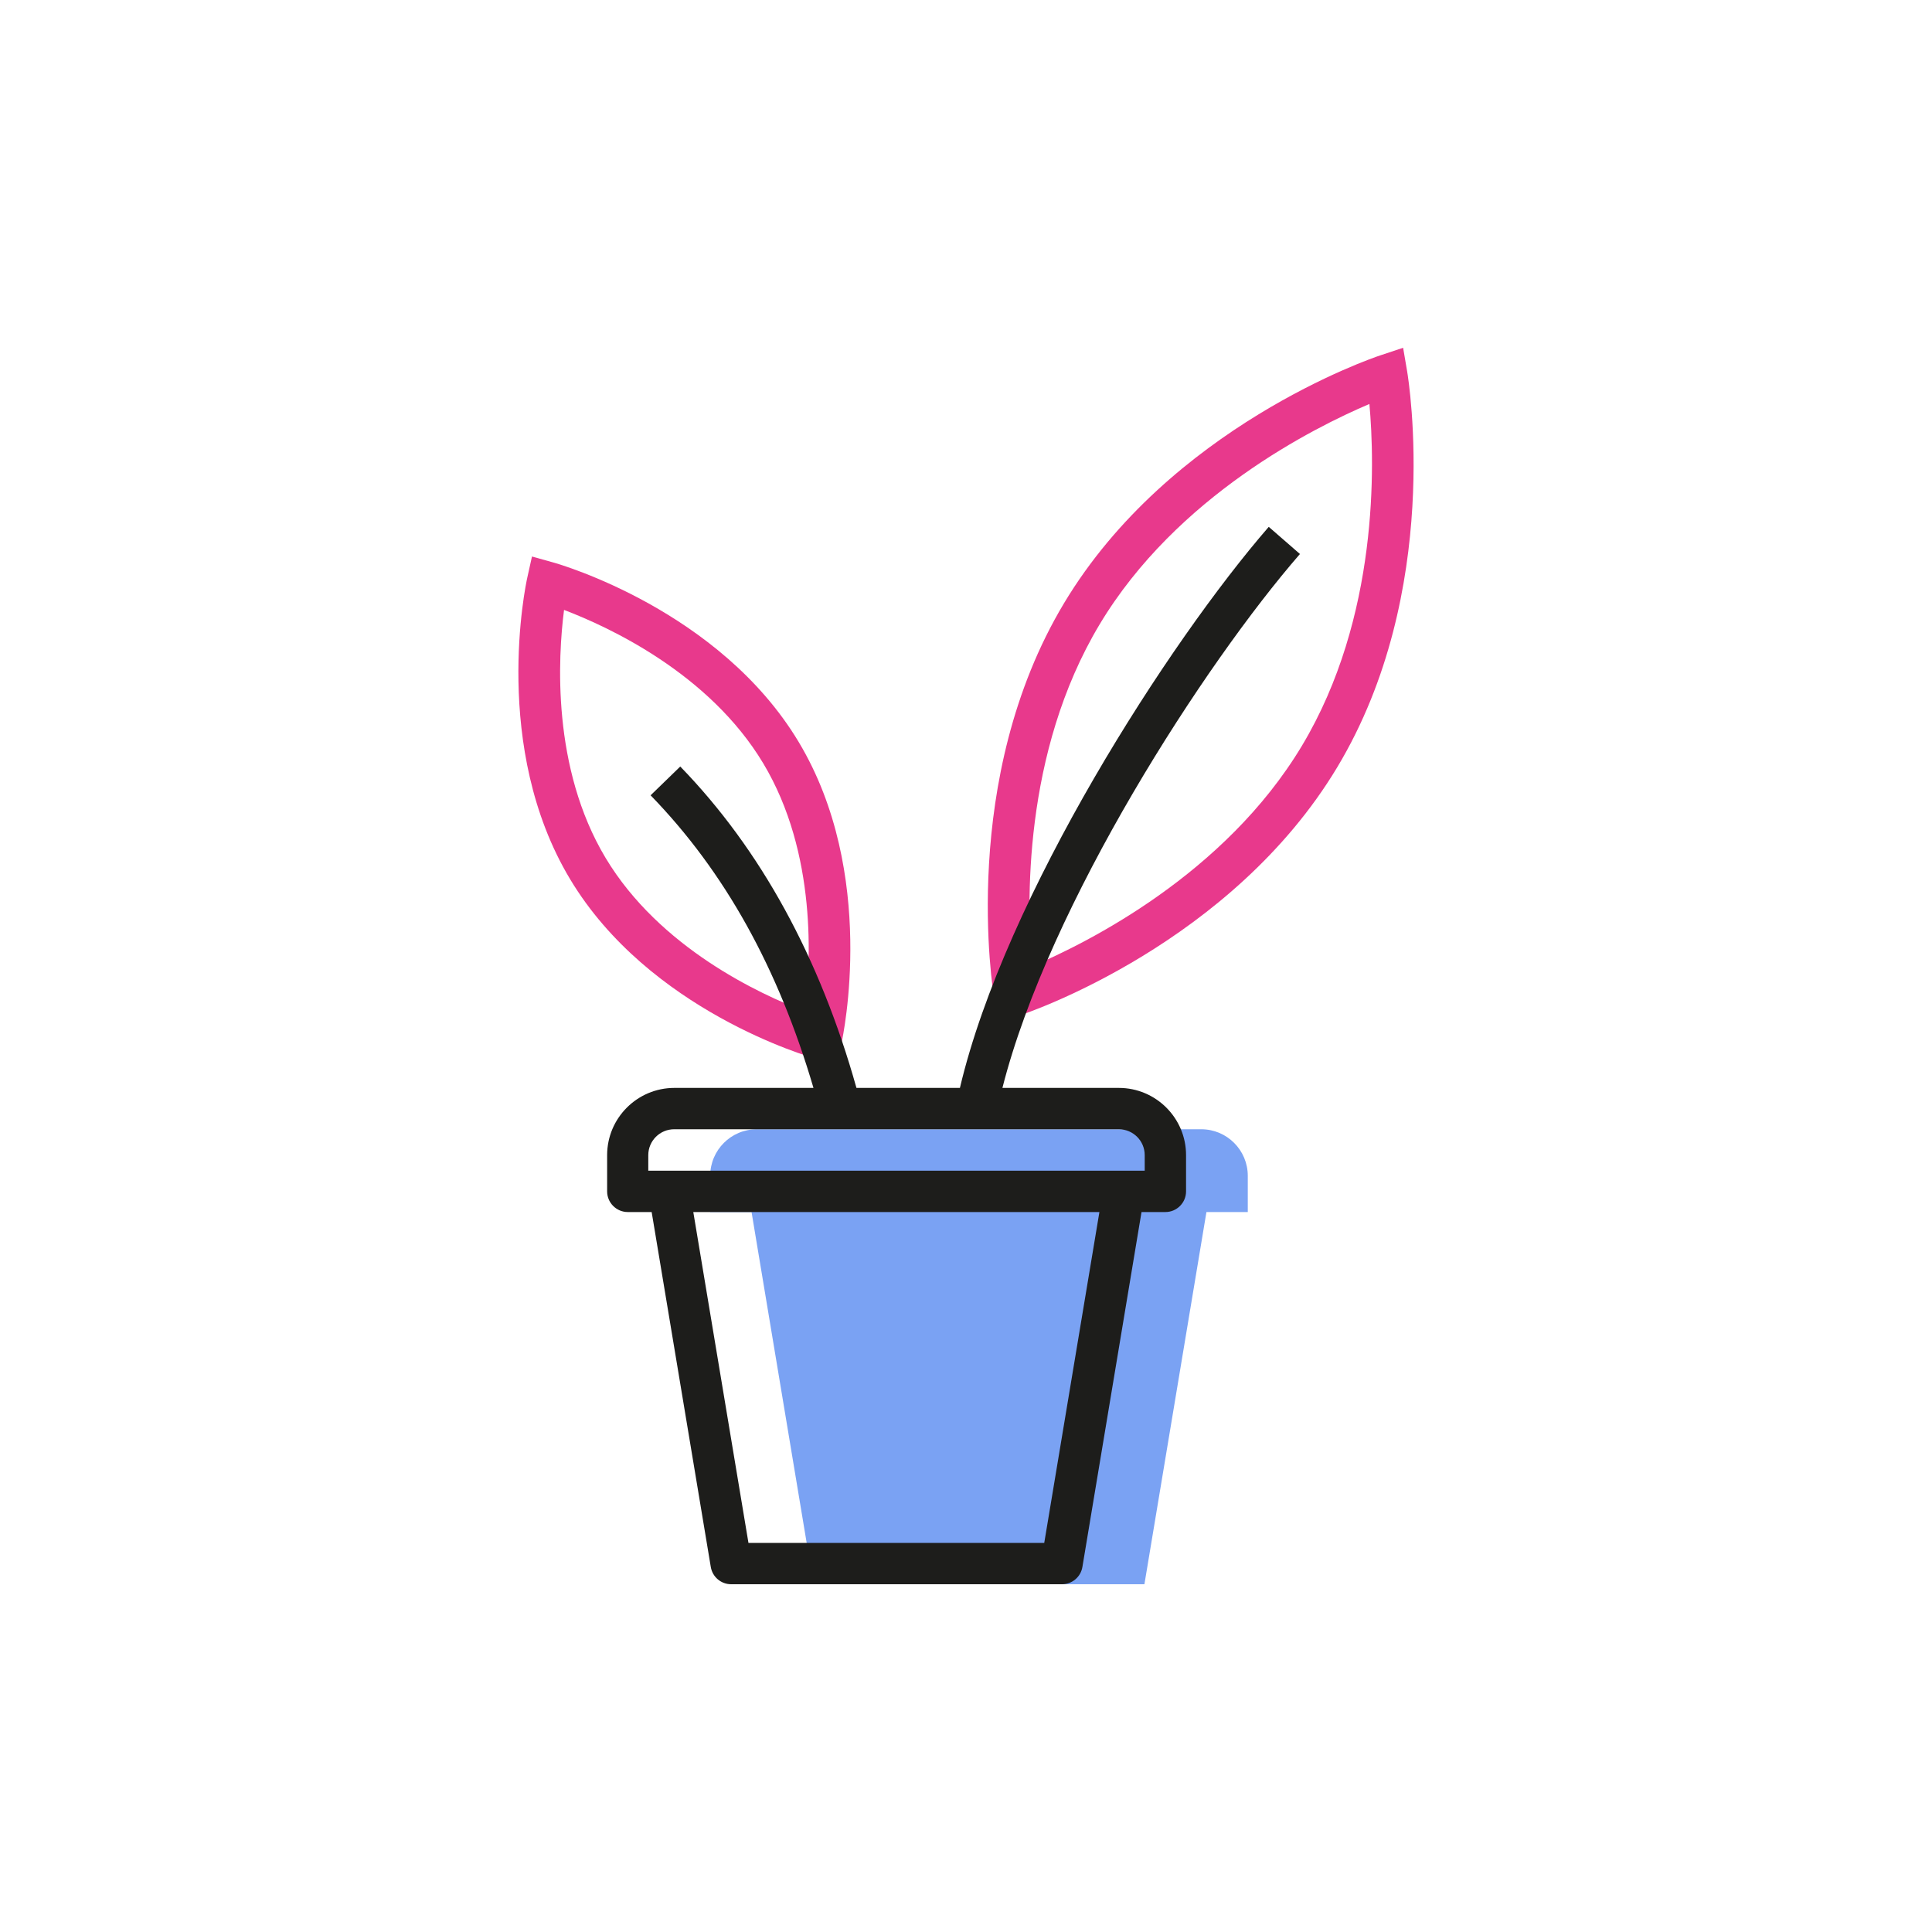
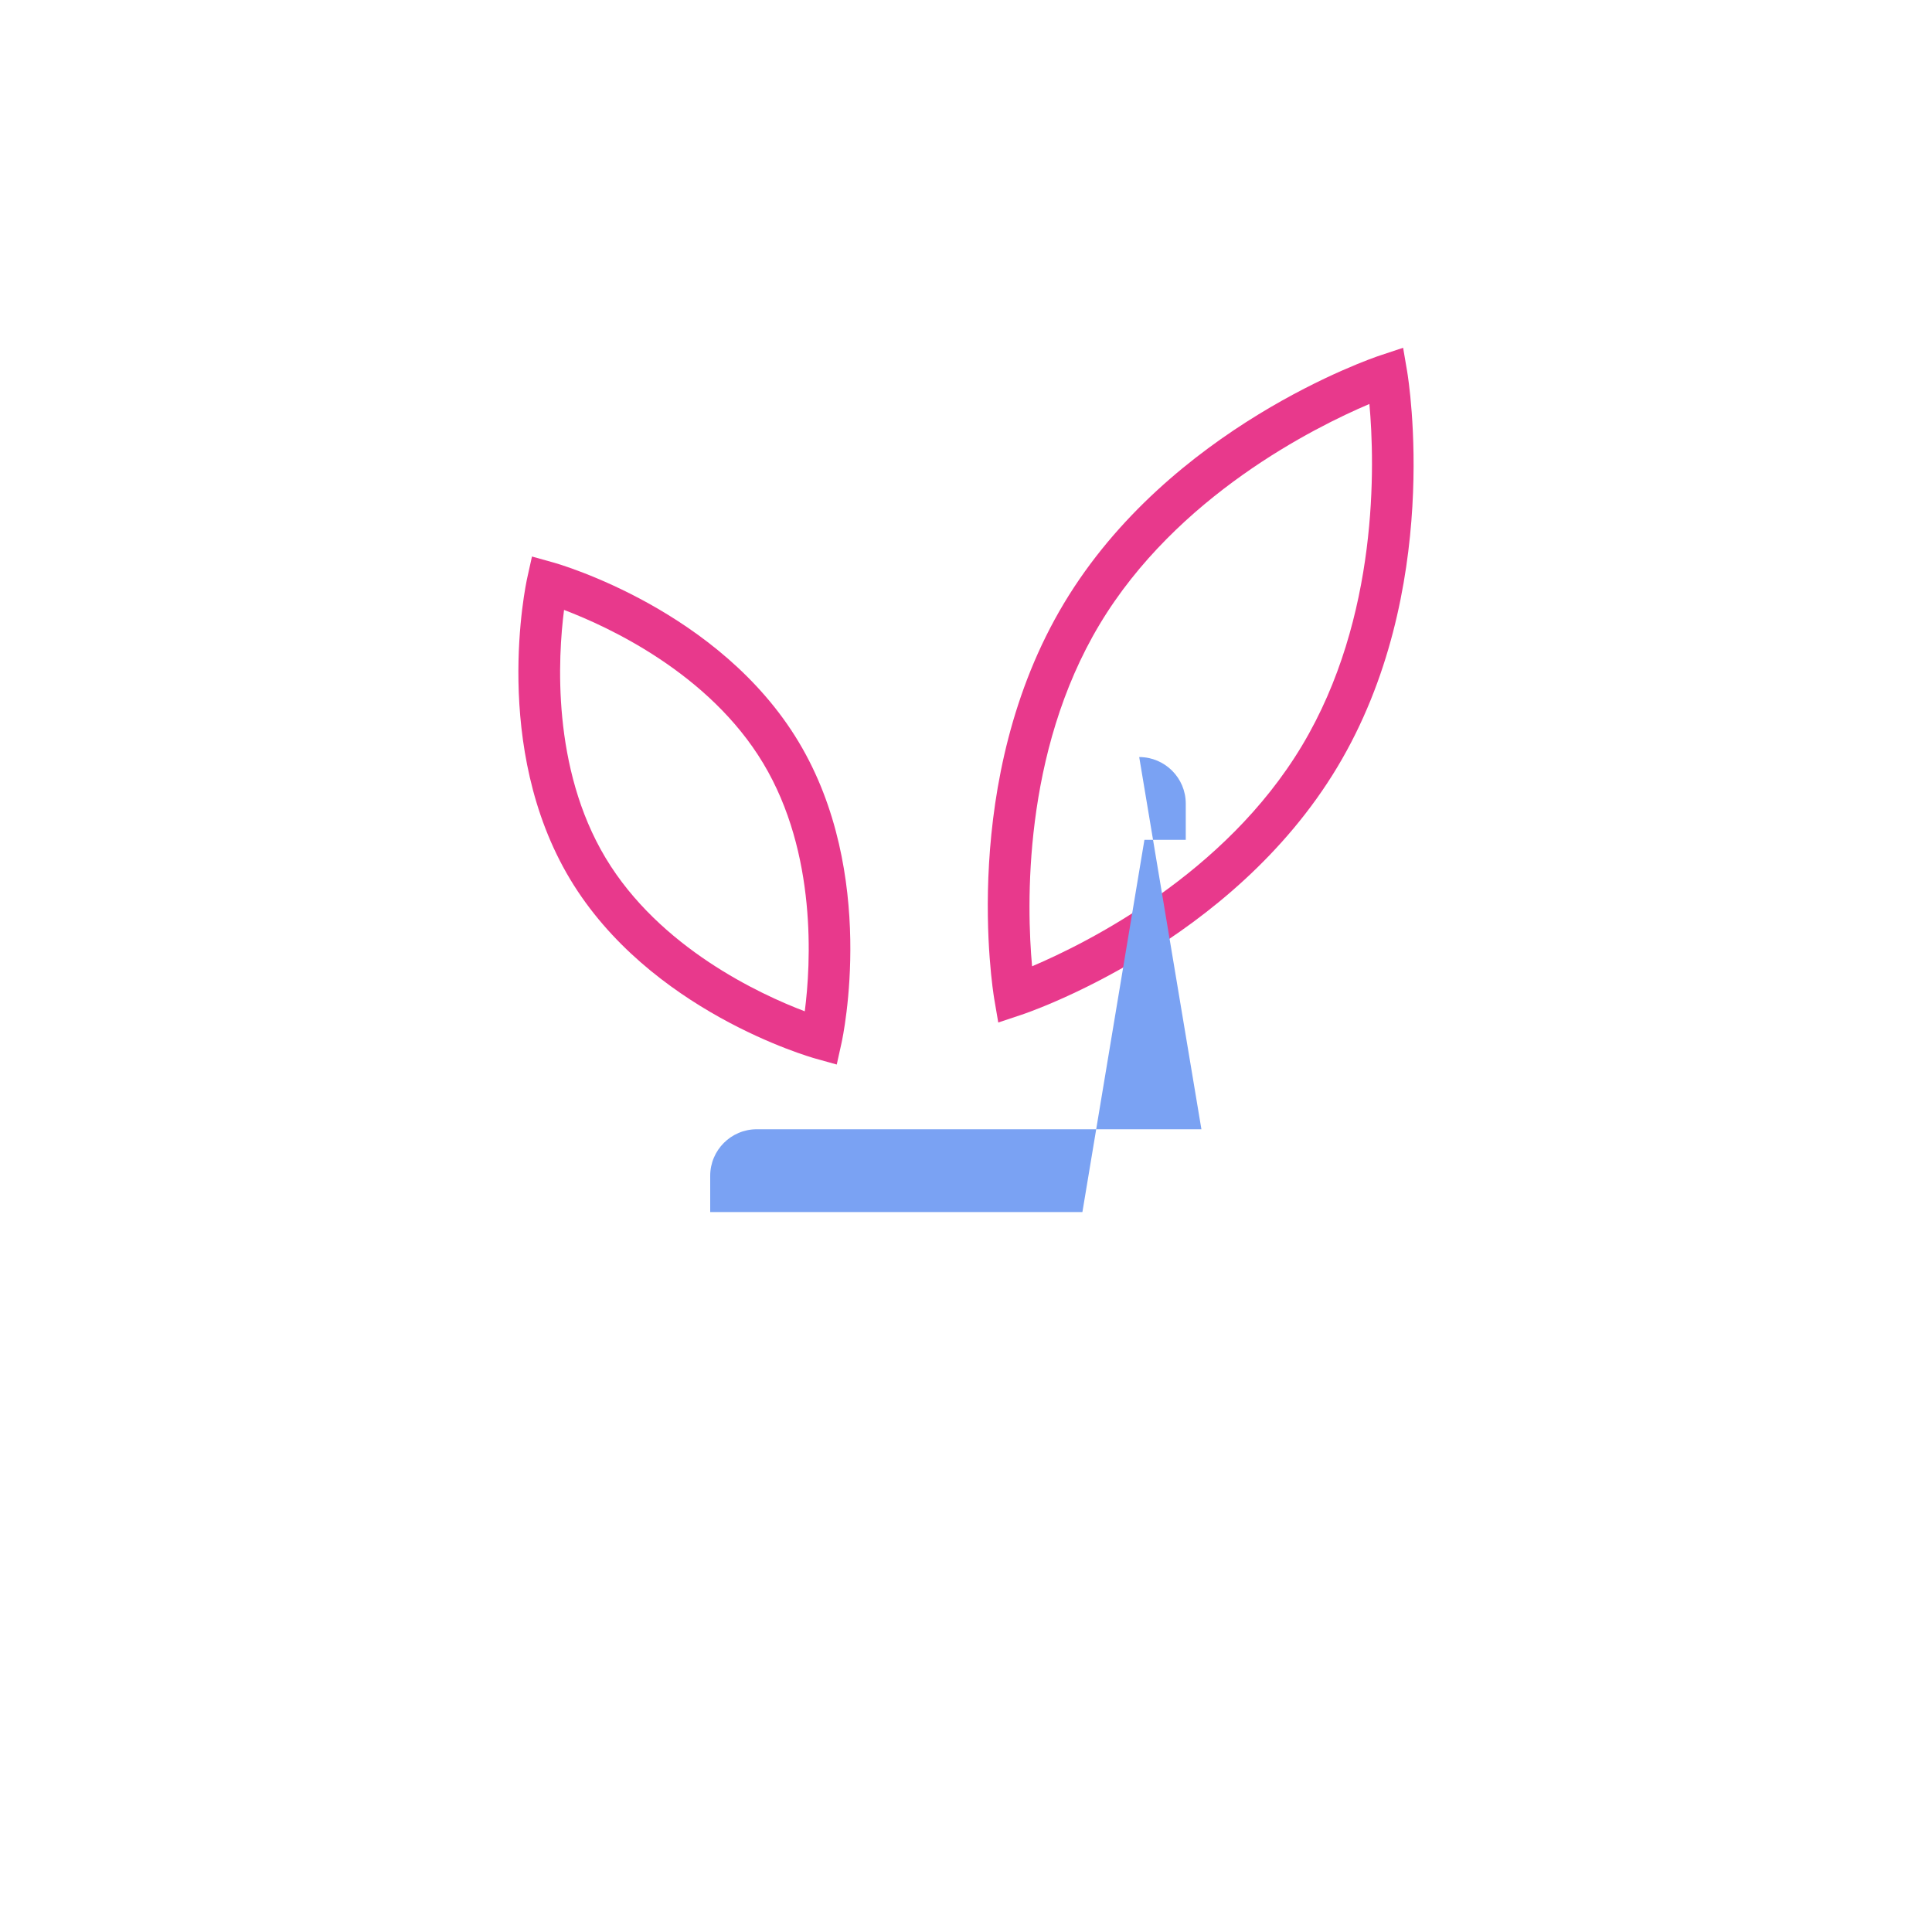
<svg xmlns="http://www.w3.org/2000/svg" id="Calque_1" data-name="Calque 1" viewBox="0 0 200 200">
  <defs>
    <style>
      .cls-1 {
        fill: #e8398c;
      }

      .cls-1, .cls-2, .cls-3 {
        stroke-width: 0px;
      }

      .cls-2 {
        fill: #7aa2f3;
      }

      .cls-3 {
        fill: #1d1d1b;
      }
    </style>
  </defs>
  <g>
    <path class="cls-1" d="m145.67,38.46l-.42-2.46-2.37.79c-.89.29-21.81,7.45-32.73,25.65-10.92,18.2-7.38,40.03-7.23,40.95l.42,2.46,2.37-.79c.89-.29,21.81-7.45,32.73-25.65,10.92-18.2,7.38-40.03,7.23-40.95Zm-10.9,38.75c-7.97,13.29-22.21,20.39-27.93,22.82-.56-6.18-1-22.06,6.99-35.39,7.97-13.29,22.21-20.39,27.93-22.82.56,6.18,1,22.07-6.99,35.39Z" />
    <path class="cls-1" d="m57.25,58.22l-2.18-.61-.49,2.21c-.16.71-3.74,17.56,4.43,31.18,8.17,13.62,24.73,18.4,25.43,18.59l2.18.61.49-2.21c.16-.71,3.74-17.56-4.43-31.18-8.17-13.62-24.73-18.4-25.43-18.59Zm26.06,46.47c-4.61-1.75-15.03-6.56-20.62-15.88-5.59-9.32-4.93-20.78-4.3-25.67,4.61,1.75,15.03,6.56,20.62,15.88,5.59,9.32,4.93,20.78,4.3,25.67Z" />
  </g>
-   <path class="cls-2" d="m124.37,116.9h-46.03c-2.66,0-4.82,2.16-4.82,4.82v3.75h4.28l6.42,38.53h34.25l6.42-38.53h4.28v-3.75c0-2.66-2.16-4.82-4.82-4.82Z" />
-   <path class="cls-3" d="m115.81,112.62h-12.04c4.83-19.05,20.94-43.93,30.8-55.27l-3.23-2.81c-10.3,11.86-27.28,38.19-31.97,58.08h-10.71c-3.79-13.49-9.91-24.69-18.24-33.27l-3.07,2.98c7.7,7.93,13.21,17.88,16.86,30.29h-14.4c-3.84,0-6.96,3.12-6.96,6.96v3.75c0,1.18.96,2.14,2.14,2.14h2.47l6.12,36.74c.17,1.03,1.06,1.79,2.11,1.79h34.25c1.05,0,1.94-.76,2.11-1.79l6.12-36.74h2.47c1.18,0,2.14-.96,2.14-2.14v-3.75c0-3.84-3.12-6.96-6.96-6.96Zm-7.7,47.1h-30.63l-5.71-34.25h42.04l-5.71,34.25Zm10.38-38.53h-51.38v-1.61c0-1.48,1.2-2.68,2.68-2.68h46.03c1.48,0,2.68,1.2,2.68,2.68v1.61Z" />
+   <path class="cls-2" d="m124.37,116.9h-46.03c-2.66,0-4.82,2.16-4.82,4.82v3.75h4.28h34.25l6.42-38.53h4.28v-3.75c0-2.66-2.16-4.82-4.82-4.82Z" />
</svg>